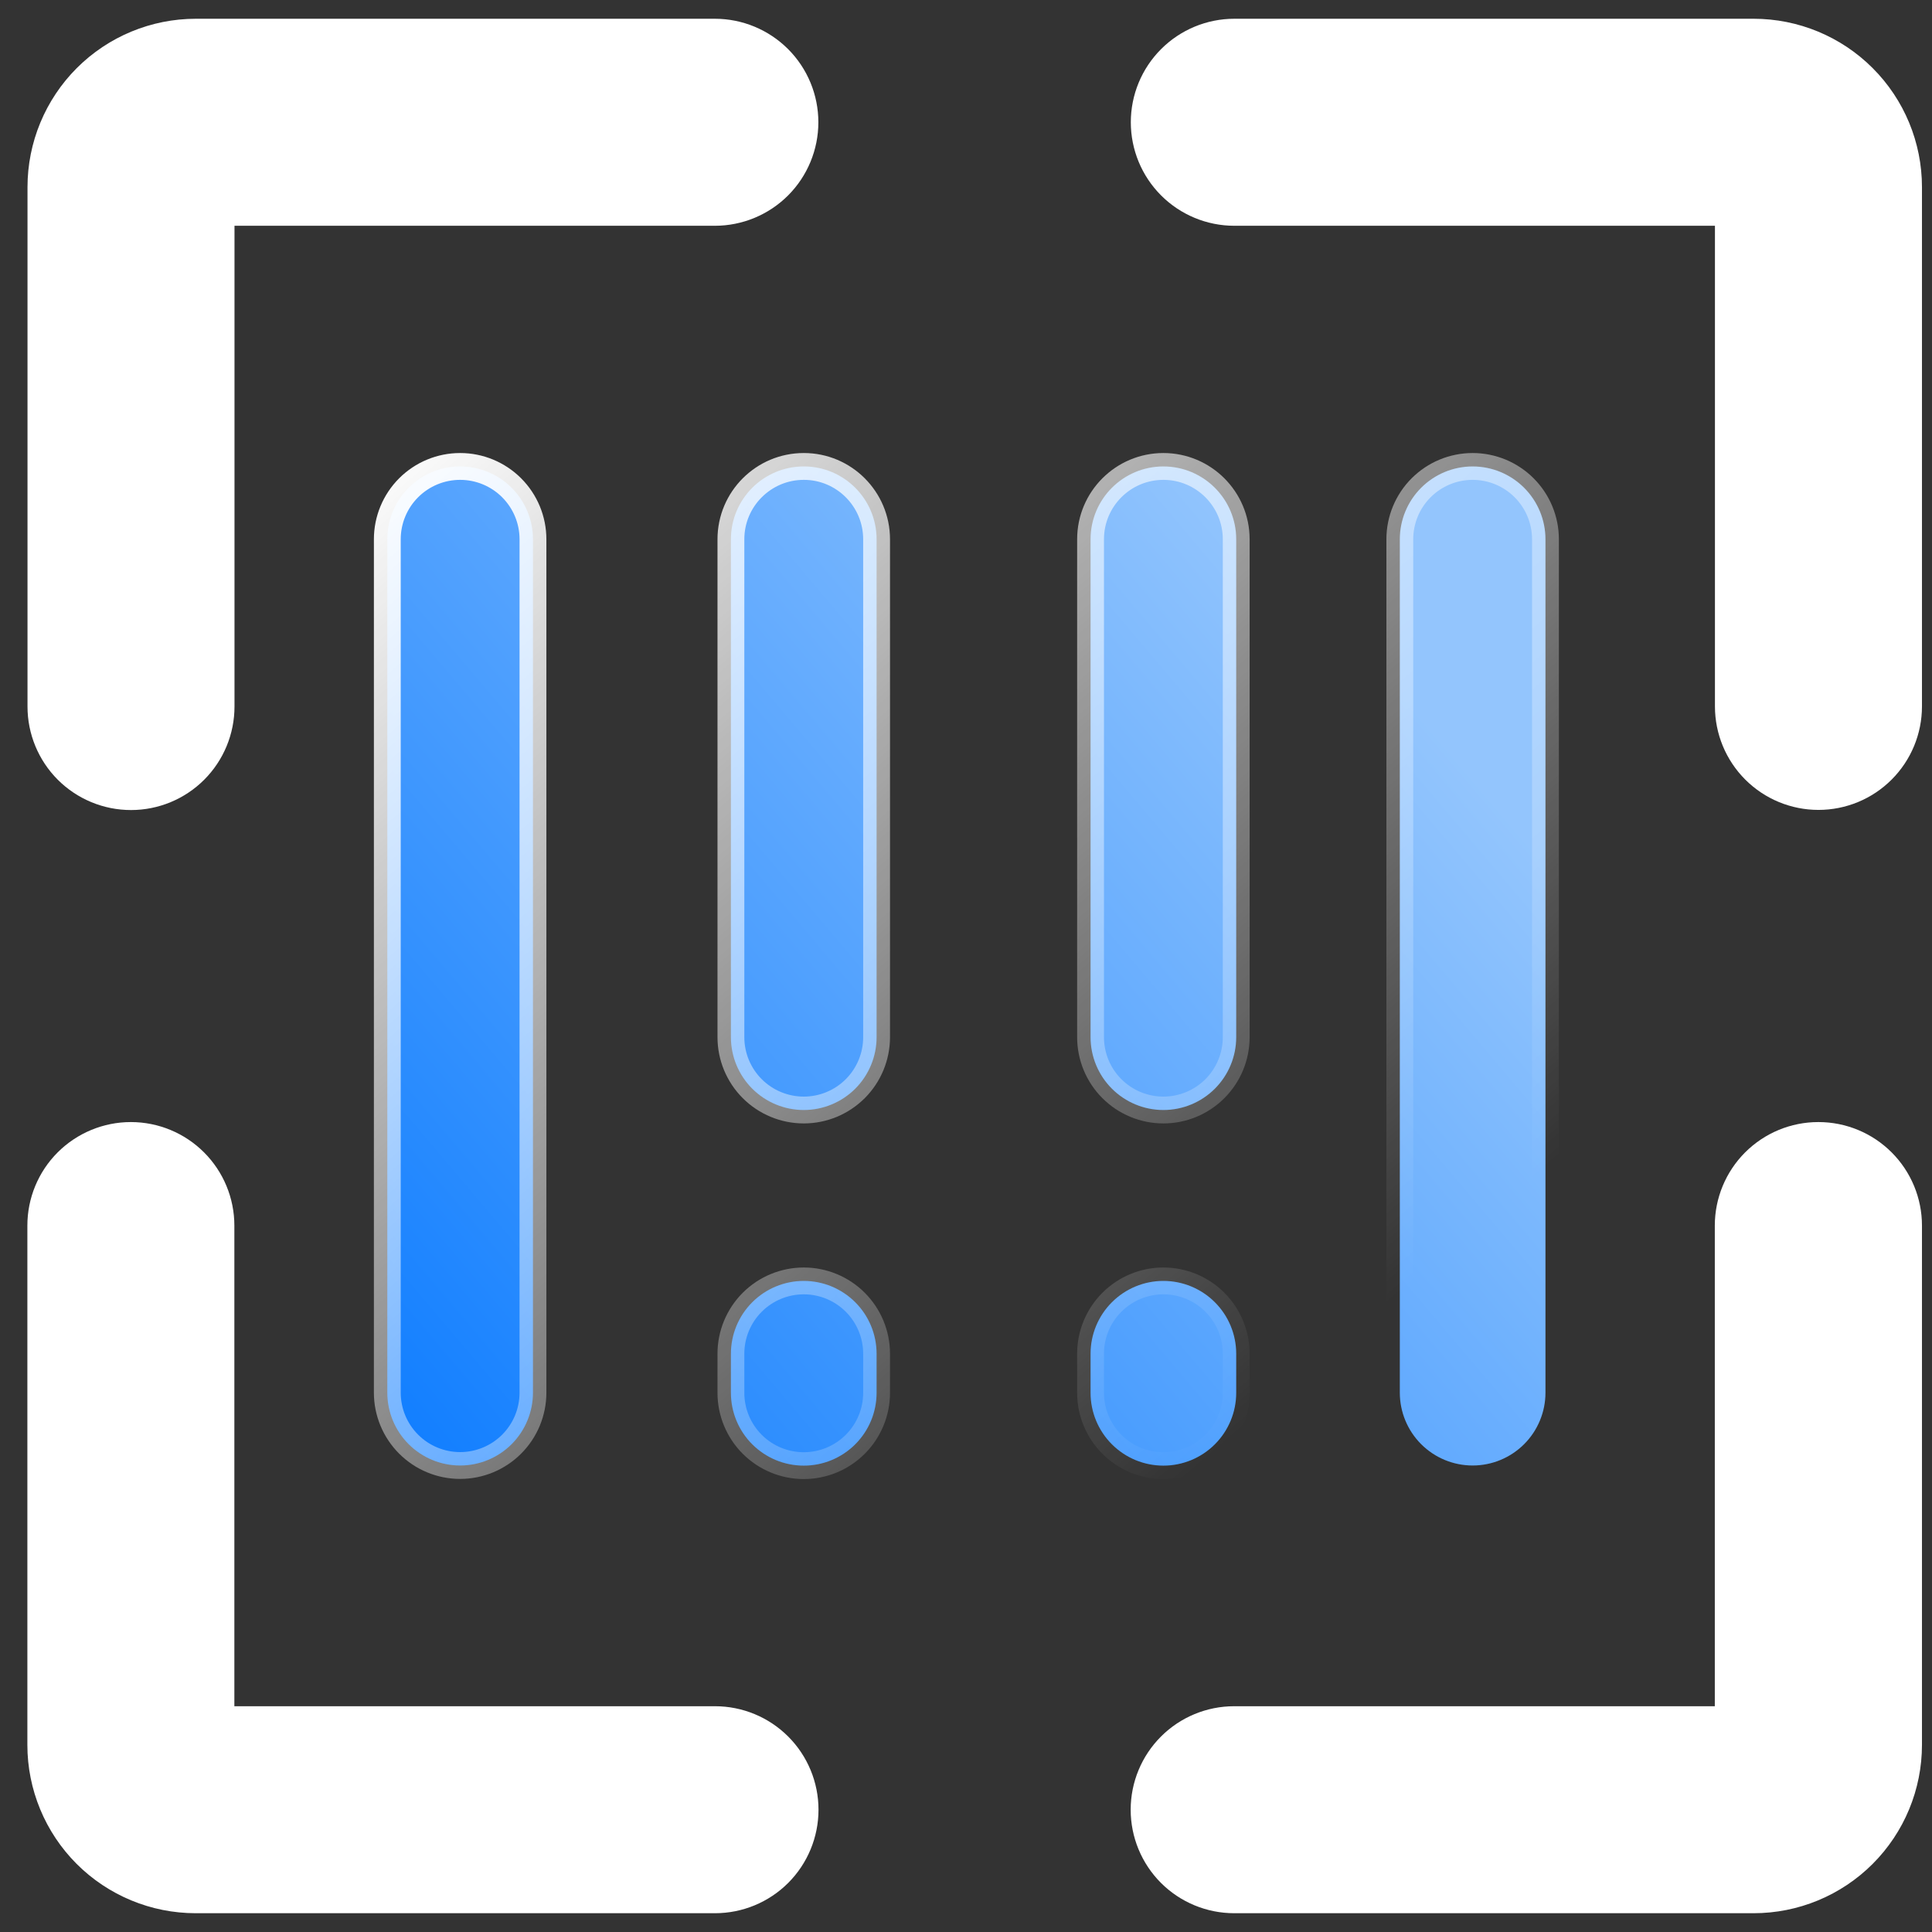
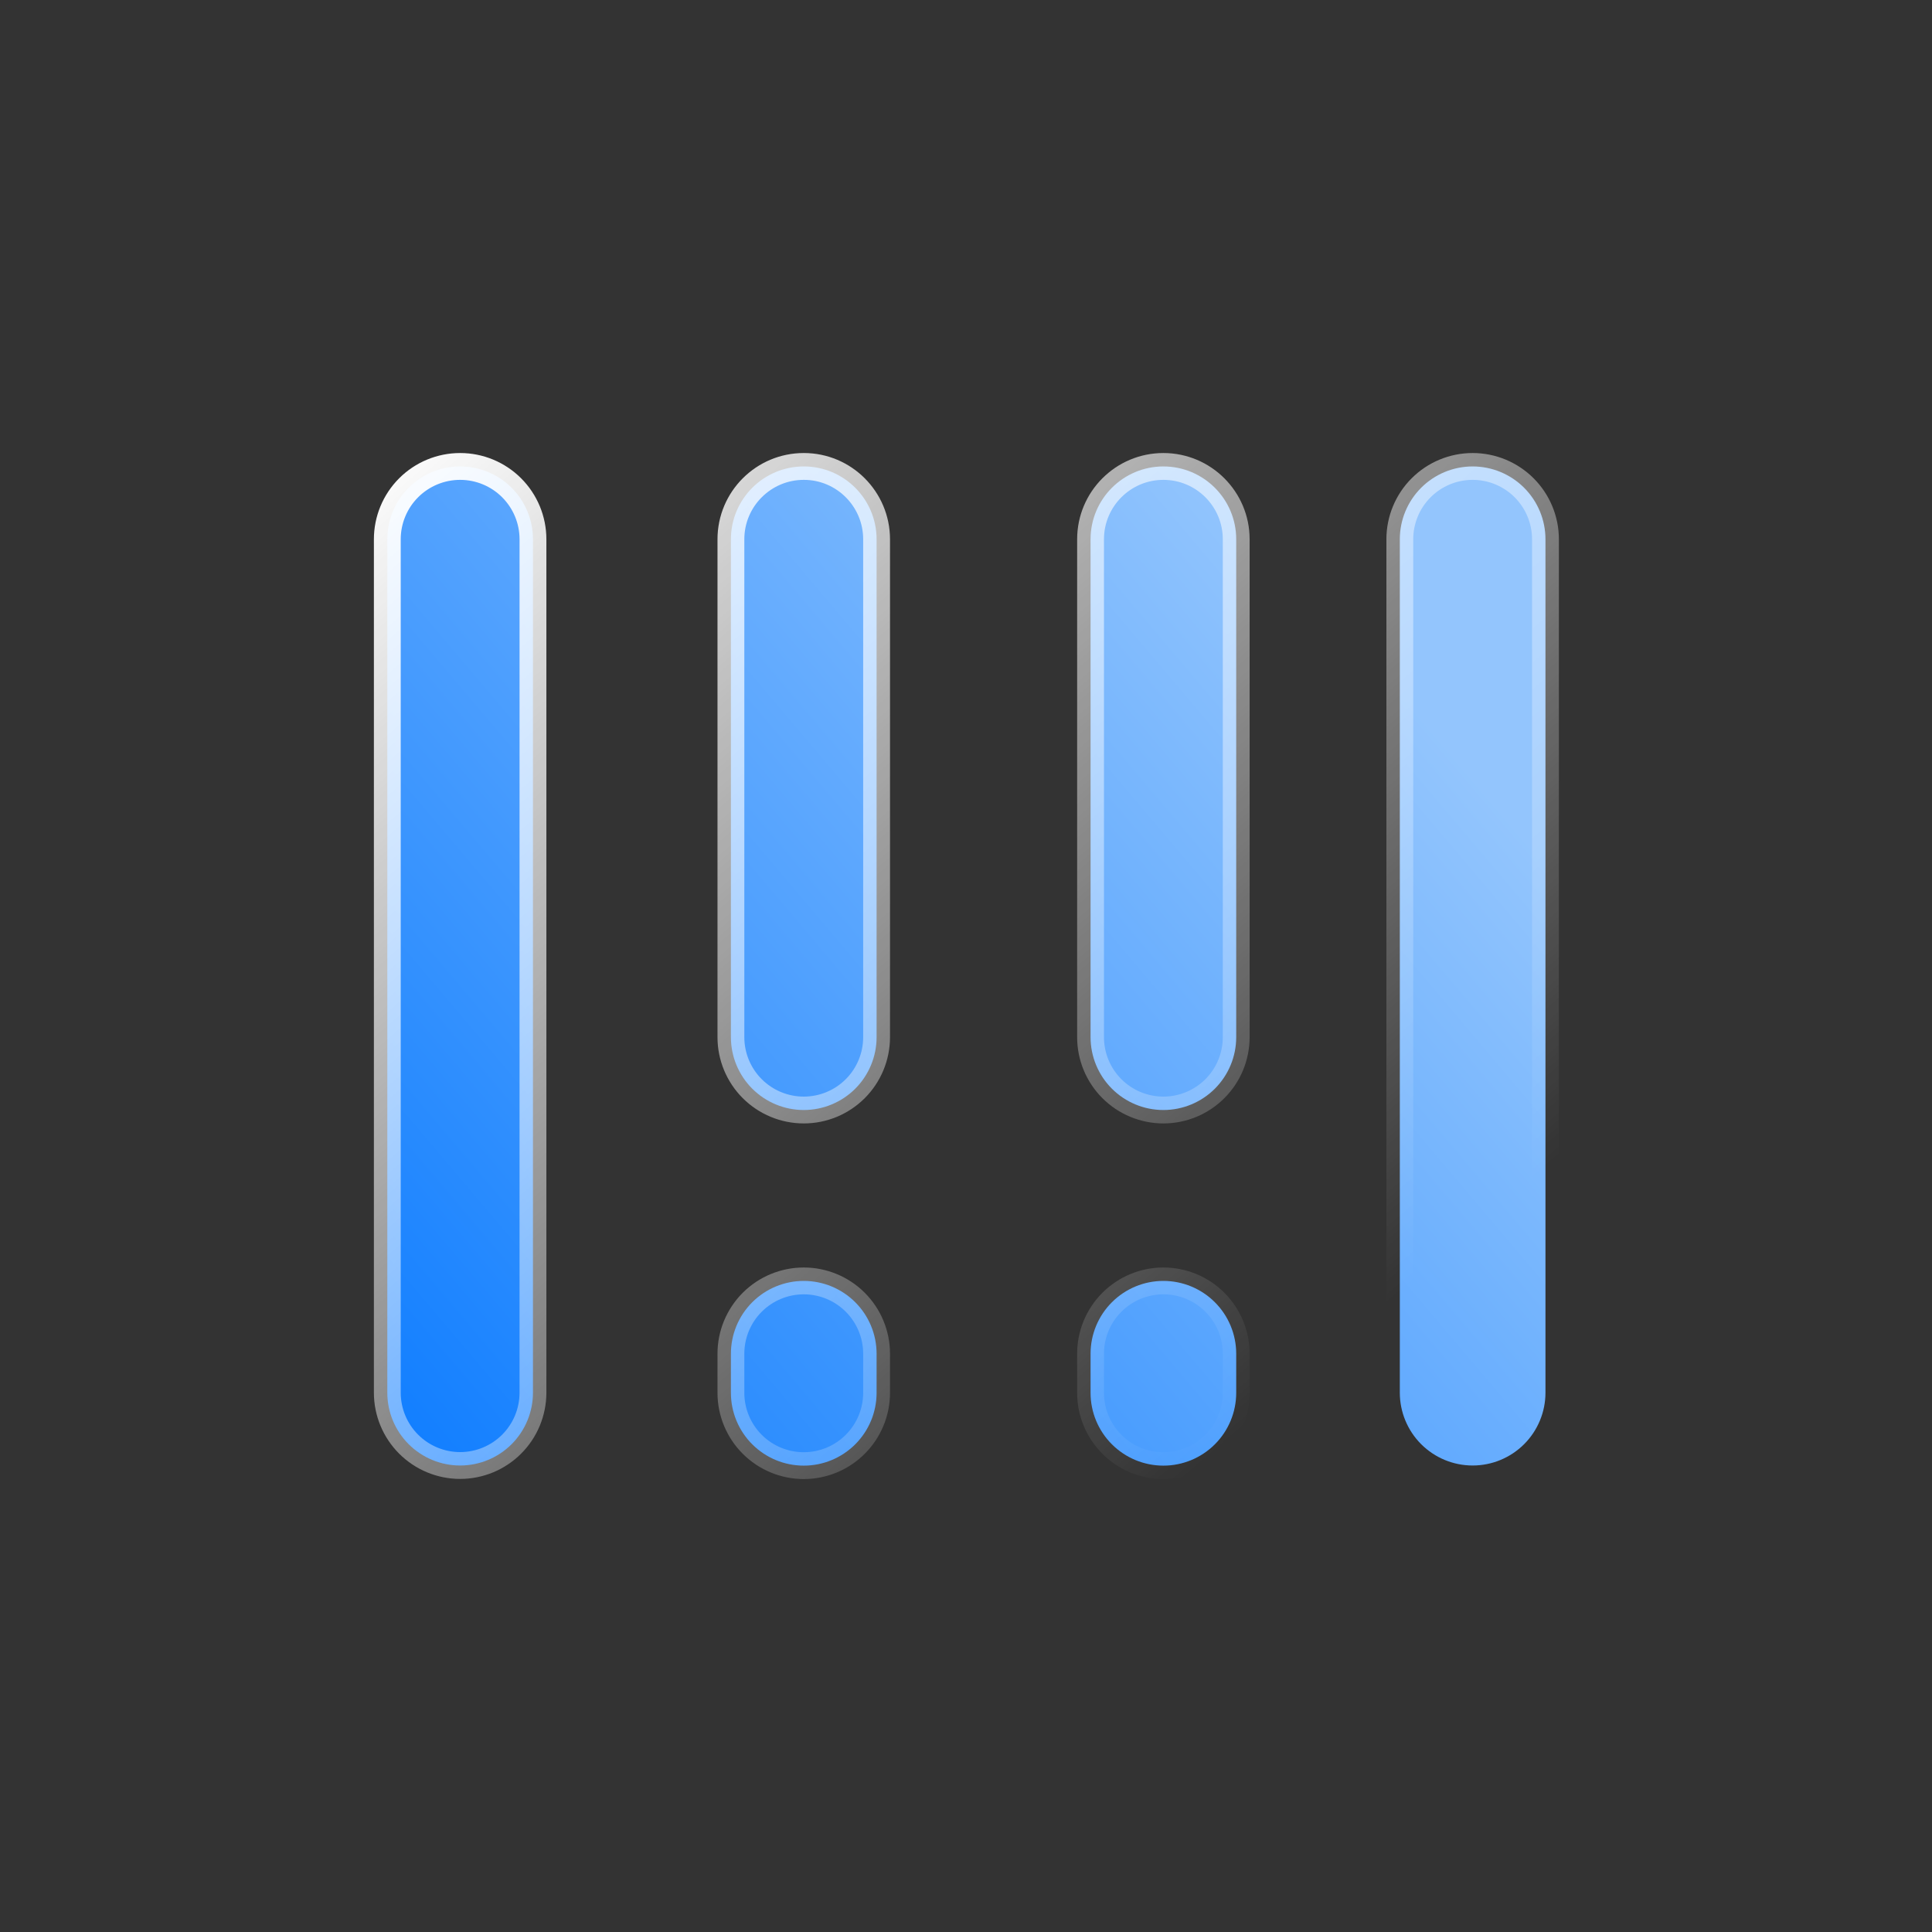
<svg xmlns="http://www.w3.org/2000/svg" width="72" height="72" viewBox="0 0 72 72" fill="none">
  <rect x="0" y="0" width="72" height="72" fill="#333333" stroke="none" />
-   <path fill-rule="evenodd" clip-rule="evenodd" d="M7.299 0.699C5.635 0.699 4.039 1.36 2.862 2.537C1.686 3.714 1.025 5.309 1.025 6.973V26.331C1.025 27.354 1.431 28.335 2.154 29.059C2.878 29.782 3.859 30.188 4.882 30.188C5.905 30.188 6.886 29.782 7.609 29.059C8.333 28.335 8.739 27.354 8.739 26.331V8.414H26.641C27.664 8.414 28.645 8.007 29.369 7.284C30.092 6.56 30.498 5.579 30.498 4.556C30.498 3.533 30.092 2.552 29.369 1.829C28.645 1.106 27.664 0.699 26.641 0.699H7.304H7.299ZM45.999 0.699C44.976 0.699 43.995 1.106 43.272 1.829C42.548 2.552 42.142 3.533 42.142 4.556C42.142 5.579 42.548 6.56 43.272 7.284C43.995 8.007 44.976 8.414 45.999 8.414H63.911V26.326C63.911 27.349 64.318 28.33 65.041 29.053C65.765 29.777 66.746 30.183 67.769 30.183C68.792 30.183 69.773 29.777 70.496 29.053C71.219 28.33 71.626 27.349 71.626 26.326V6.973C71.626 5.309 70.965 3.714 69.788 2.537C68.612 1.36 67.016 0.699 65.352 0.699H45.994H45.999ZM67.769 41.816C68.792 41.816 69.773 42.223 70.496 42.946C71.219 43.669 71.626 44.651 71.626 45.673V65.026C71.626 66.69 70.965 68.286 69.788 69.463C68.612 70.639 67.016 71.3 65.352 71.3H45.994C44.971 71.3 43.99 70.894 43.266 70.171C42.543 69.447 42.137 68.466 42.137 67.443C42.137 66.42 42.543 65.439 43.266 64.716C43.99 63.992 44.971 63.586 45.994 63.586H63.906V45.673C63.906 44.651 64.313 43.669 65.036 42.946C65.76 42.223 66.74 41.816 67.763 41.816H67.769ZM8.734 45.673C8.734 44.651 8.327 43.669 7.604 42.946C6.881 42.223 5.9 41.816 4.877 41.816C3.854 41.816 2.873 42.223 2.149 42.946C1.426 43.669 1.02 44.651 1.02 45.673V65.026C1.02 66.69 1.681 68.286 2.857 69.463C4.034 70.639 5.63 71.3 7.294 71.3H26.646C27.669 71.3 28.65 70.894 29.374 70.171C30.097 69.447 30.503 68.466 30.503 67.443C30.503 66.42 30.097 65.439 29.374 64.716C28.65 63.992 27.669 63.586 26.646 63.586H8.734V45.673Z" fill="white" />
  <path d="M14.434 20.097C14.434 19.377 14.72 18.687 15.229 18.178C15.738 17.669 16.428 17.383 17.148 17.383C17.868 17.383 18.558 17.669 19.067 18.178C19.576 18.687 19.862 19.377 19.862 20.097V51.901C19.862 52.62 19.576 53.311 19.067 53.82C18.558 54.329 17.868 54.615 17.148 54.615C16.428 54.615 15.738 54.329 15.229 53.82C14.72 53.311 14.434 52.62 14.434 51.901V20.097ZM56.8 18.178C57.309 18.687 57.595 19.377 57.595 20.097V51.901C57.595 52.62 57.309 53.311 56.8 53.82C56.291 54.329 55.601 54.615 54.881 54.615C54.161 54.615 53.471 54.329 52.962 53.82C52.453 53.311 52.167 52.62 52.167 51.901V20.097C52.167 19.377 52.453 18.687 52.962 18.178C53.471 17.669 54.161 17.383 54.881 17.383C55.601 17.383 56.291 17.669 56.8 18.178ZM43.356 17.383C44.854 17.383 46.07 18.599 46.07 20.097V38.653C46.07 39.372 45.784 40.063 45.275 40.572C44.766 41.081 44.076 41.367 43.356 41.367C42.636 41.367 41.946 41.081 41.437 40.572C40.928 40.063 40.642 39.372 40.642 38.653V20.097C40.642 18.599 41.858 17.383 43.356 17.383ZM41.437 53.825C40.928 53.316 40.642 52.626 40.642 51.906V51.895V50.45C40.642 49.73 40.928 49.04 41.437 48.531C41.946 48.022 42.636 47.736 43.356 47.736C44.076 47.736 44.766 48.022 45.275 48.531C45.784 49.04 46.07 49.73 46.07 50.45V51.906C46.07 52.626 45.784 53.316 45.275 53.825C44.766 54.334 44.076 54.62 43.356 54.62C42.636 54.62 41.946 54.334 41.437 53.825ZM29.959 17.383C31.451 17.383 32.668 18.598 32.668 20.097V38.653C32.668 39.372 32.382 40.063 31.873 40.572C31.364 41.081 30.674 41.367 29.954 41.367C29.234 41.367 28.543 41.081 28.034 40.572C27.525 40.063 27.239 39.372 27.239 38.653V20.097C27.239 18.599 28.456 17.383 29.954 17.383H29.959ZM28.034 53.825C27.525 53.316 27.239 52.626 27.239 51.906V51.895V50.45C27.239 49.73 27.525 49.04 28.034 48.531C28.543 48.022 29.234 47.736 29.954 47.736C30.674 47.736 31.364 48.022 31.873 48.531C32.382 49.04 32.668 49.73 32.668 50.45V51.906C32.668 52.626 32.382 53.316 31.873 53.825C31.364 54.334 30.674 54.62 29.954 54.62C29.234 54.62 28.543 54.334 28.034 53.825Z" fill="url(#paint0_linear_2151_25483)" stroke="url(#paint1_linear_2151_25483)" />
  <defs>
    <linearGradient id="paint0_linear_2151_25483" x1="10.928" y1="58.459" x2="51.118" y2="24.432" gradientUnits="userSpaceOnUse">
      <stop stop-color="#0075FF" />
      <stop offset="1" stop-color="#93C5FD" />
    </linearGradient>
    <linearGradient id="paint1_linear_2151_25483" x1="13.934" y1="16.883" x2="45.67" y2="53.778" gradientUnits="userSpaceOnUse">
      <stop stop-color="white" />
      <stop offset="1" stop-color="white" stop-opacity="0" />
    </linearGradient>
  </defs>
</svg>